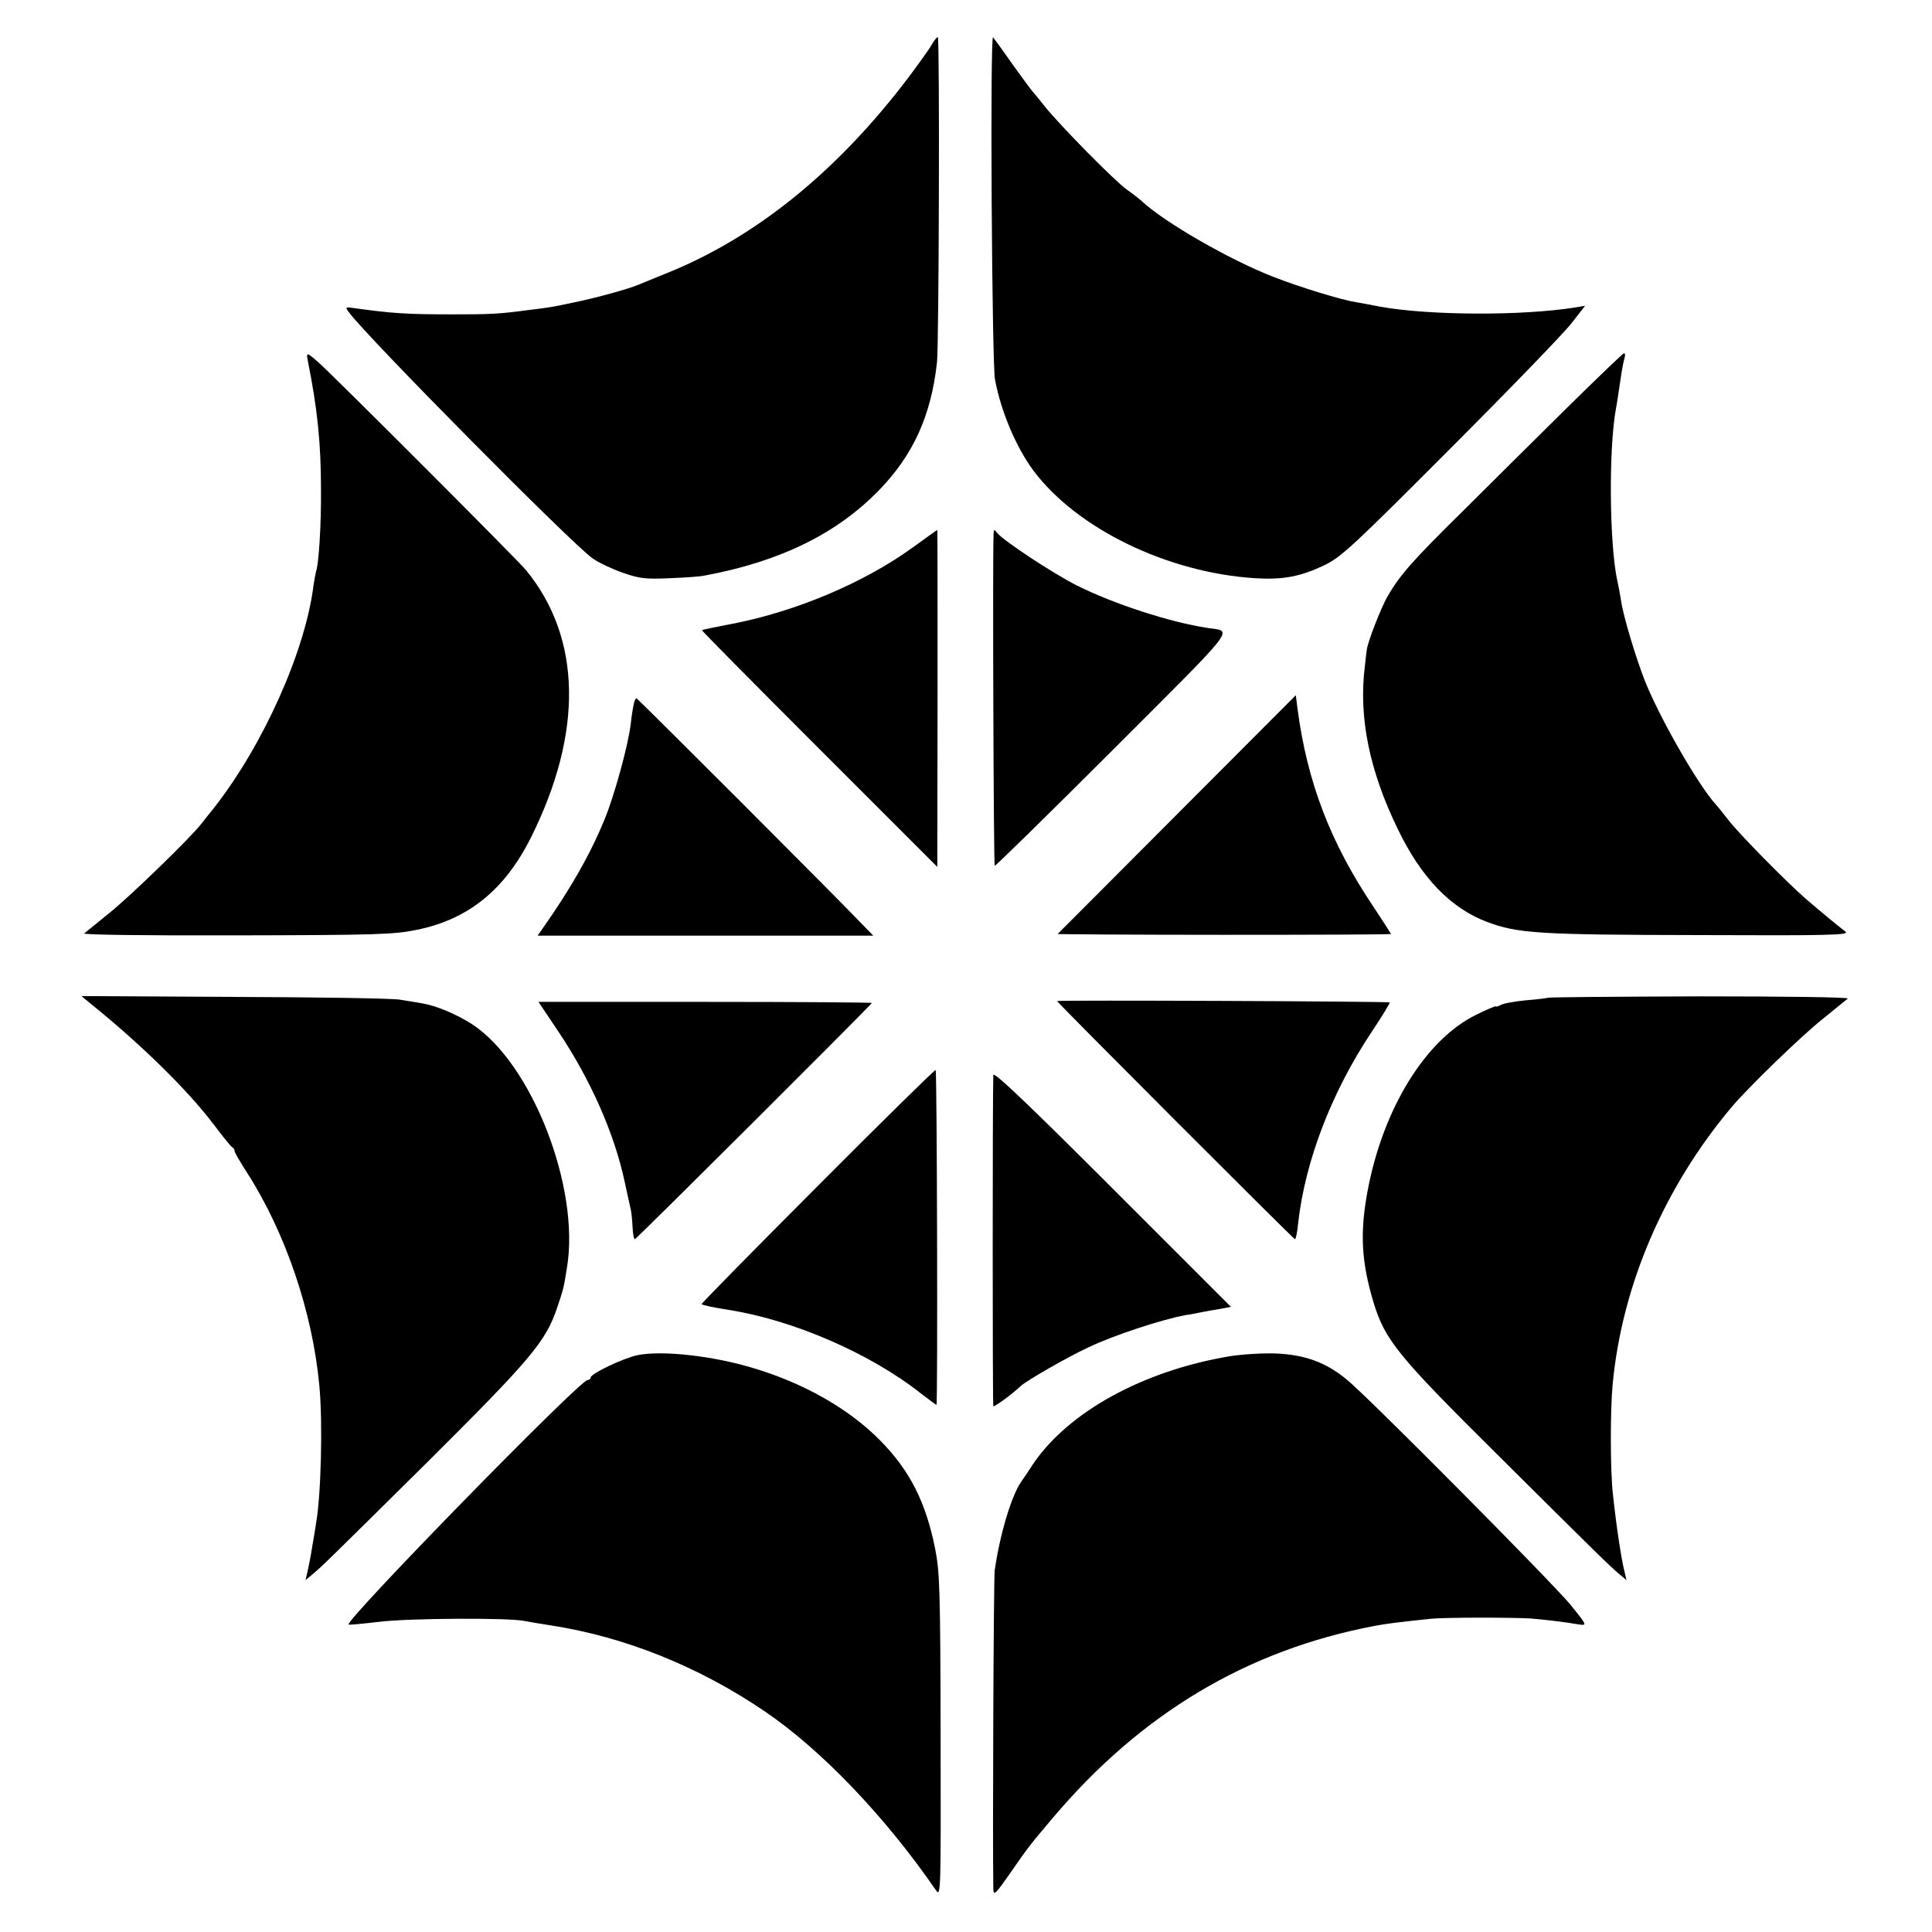
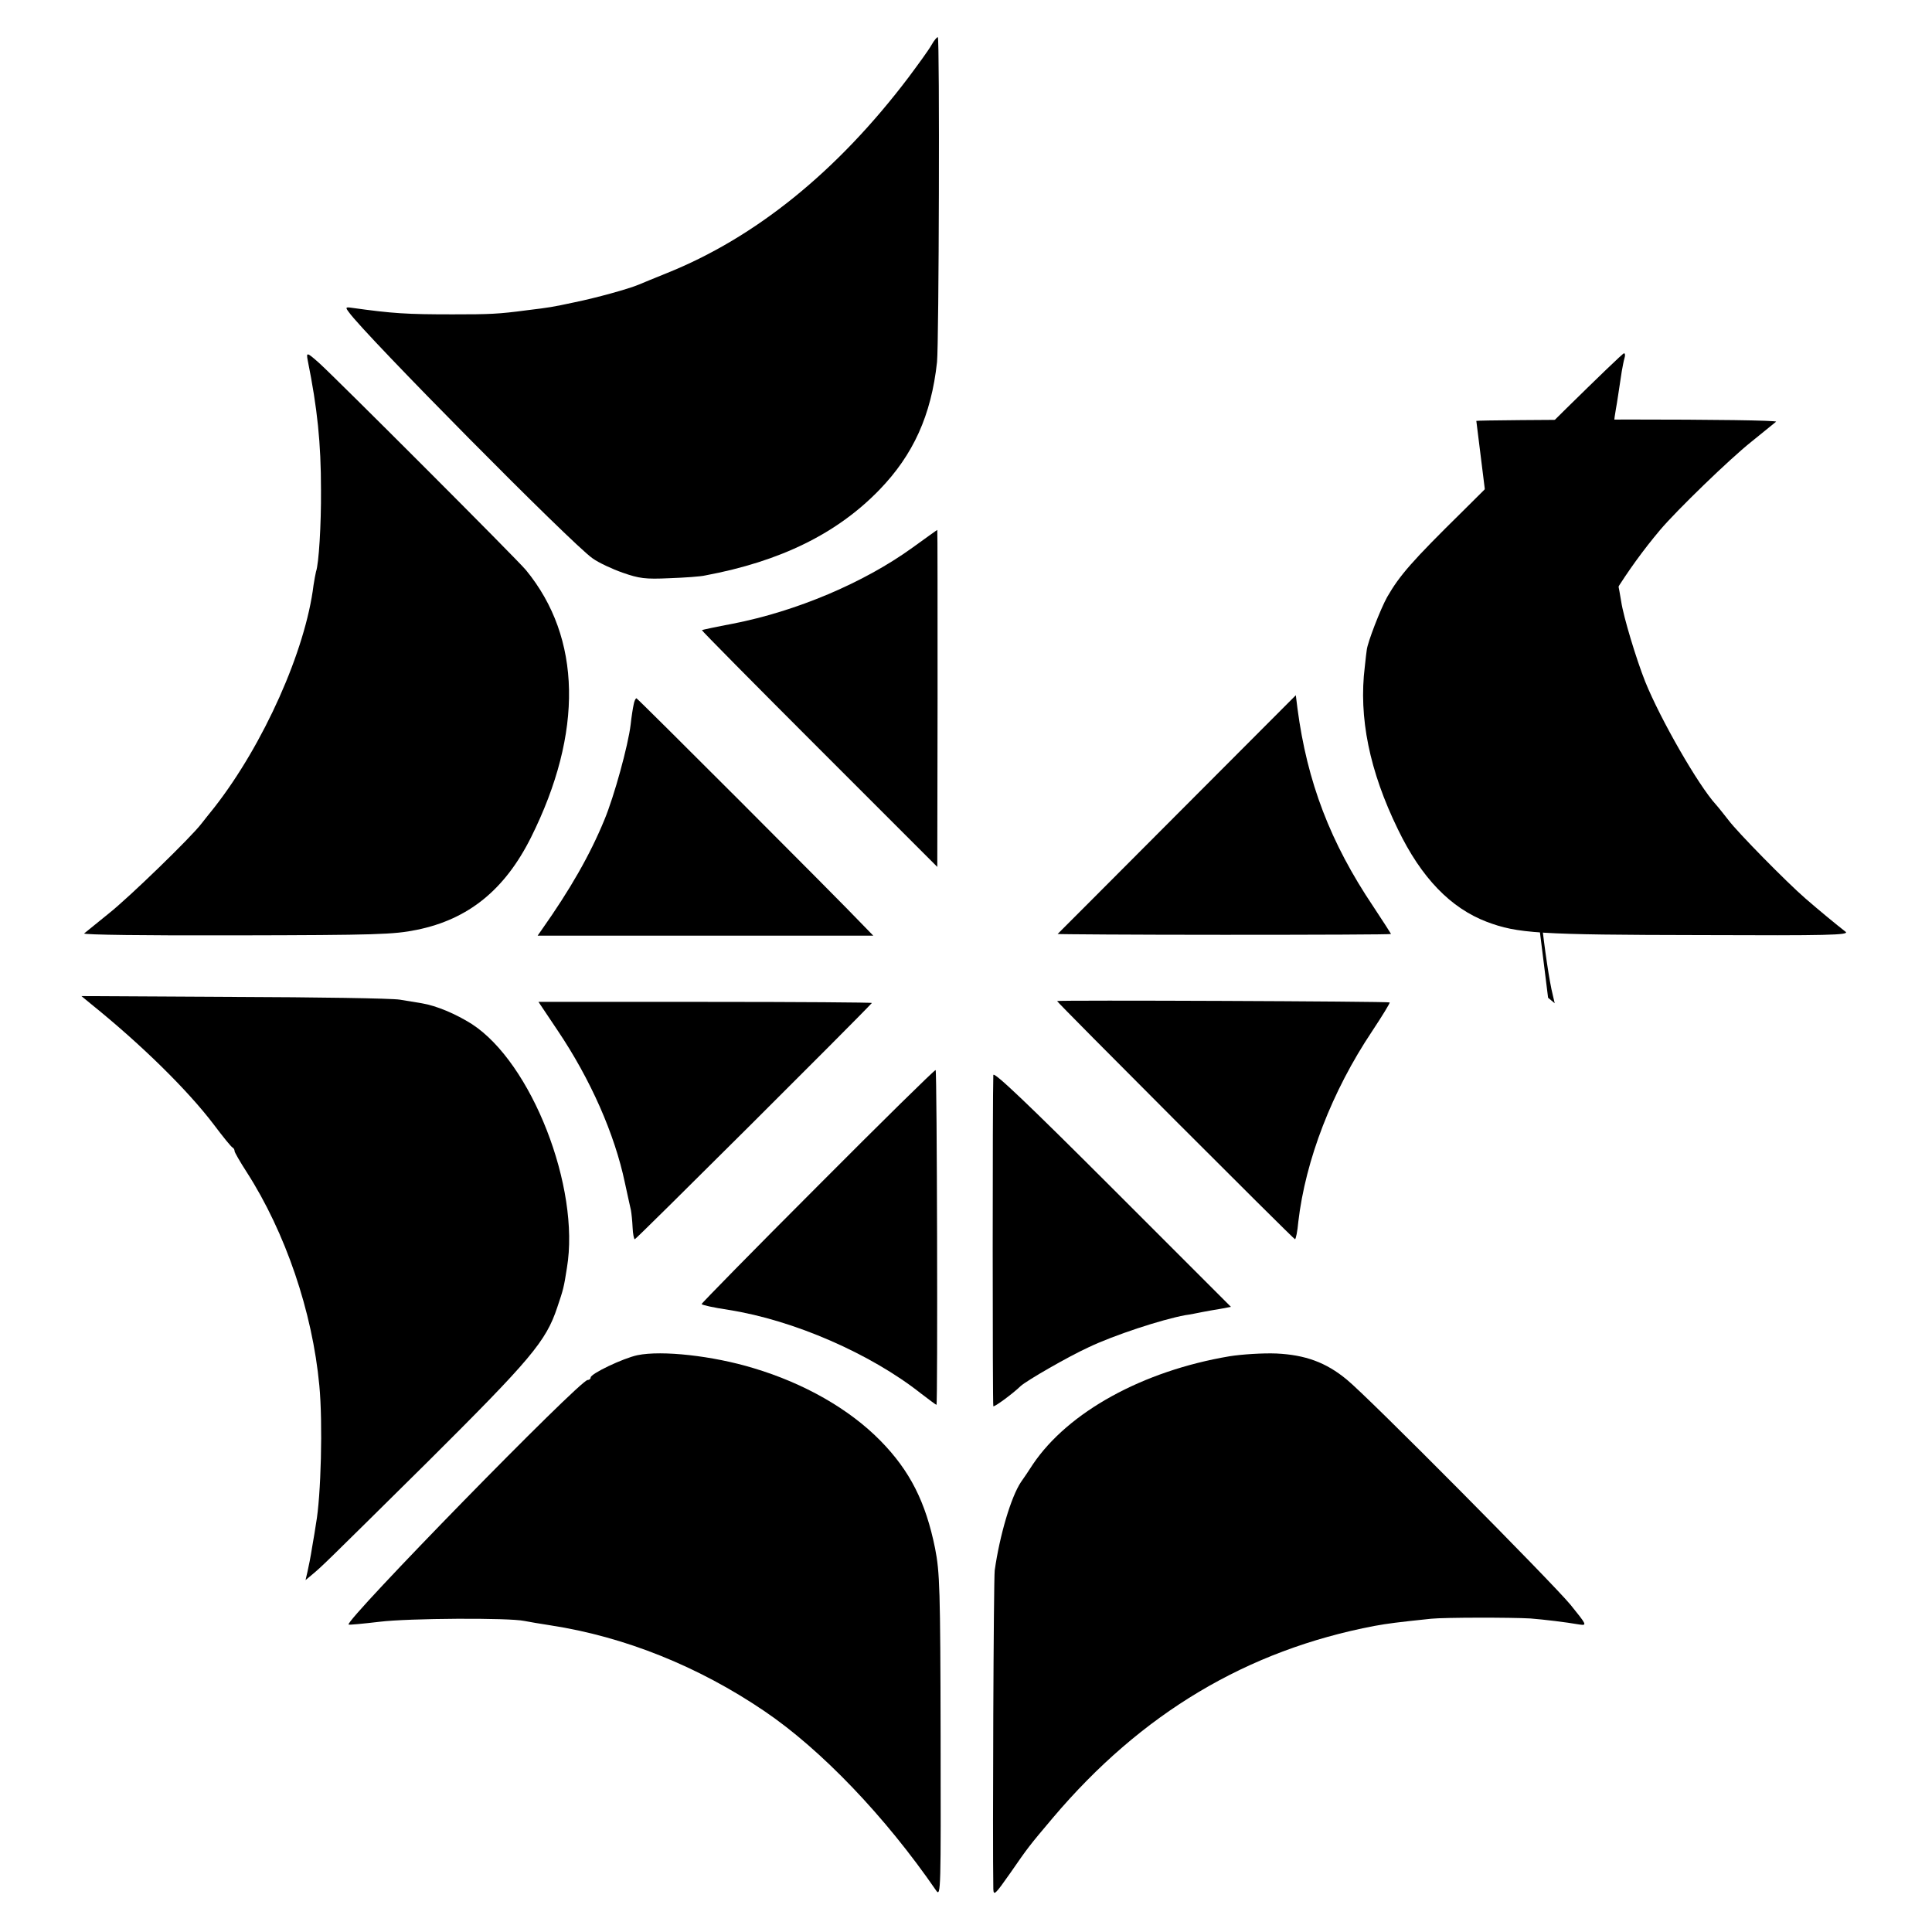
<svg xmlns="http://www.w3.org/2000/svg" version="1.0" width="700pt" height="700pt" viewBox="0 0 700 700" preserveAspectRatio="xMidYMid meet">
  <g transform="translate(0,700) scale(0.1,-0.1)" fill="#000000" stroke="none">
    <path d="M3375 6837 c-10 -18 -48 -70 -83 -117 -258 -341 -555 -581 -877 -710 -44 -18 -89 -36 -100 -41 -38 -16 -154 -48 -232 -64 -84 -18 -91 -19 -173 -29 -105 -14 -136 -15 -270 -15 -166 0 -217 3 -367 24 -21 3 -22 1 -9 -16 56 -80 809 -841 883 -892 22 -16 72 -39 109 -52 60 -21 82 -24 169 -20 55 2 114 6 130 10 273 51 478 152 631 310 123 127 188 270 209 463 7 67 10 1170 3 1177 -2 2 -13 -10 -23 -28z" />
-     <path d="M3593 6270 c2 -333 7 -623 12 -645 21 -114 77 -247 140 -331 158 -210 485 -369 803 -389 102 -6 164 6 250 47 61 29 105 70 457 423 215 215 412 419 439 454 l49 63 -36 -6 c-194 -31 -532 -29 -707 3 -30 6 -69 13 -86 16 -53 8 -203 54 -298 91 -158 61 -397 198 -480 276 -11 10 -35 28 -53 41 -40 27 -242 232 -298 302 -22 28 -42 52 -45 55 -3 3 -35 46 -70 95 -35 50 -67 94 -72 100 -5 5 -7 -250 -5 -595z" />
    <path d="M1115 5694 c35 -174 48 -299 48 -469 1 -127 -8 -269 -18 -296 -2 -8 -6 -30 -9 -49 -29 -237 -181 -577 -359 -805 -18 -22 -39 -49 -47 -59 -37 -49 -263 -268 -335 -325 -44 -36 -84 -68 -90 -73 -6 -5 226 -8 552 -7 507 1 570 3 653 20 187 38 319 145 414 335 190 381 183 723 -18 968 -31 38 -692 699 -750 751 -44 39 -47 40 -41 9z" />
    <path d="M5676 5521 c-111 -110 -280 -277 -376 -373 -185 -182 -229 -233 -274 -311 -24 -43 -71 -164 -74 -192 -1 -5 -4 -32 -7 -60 -23 -184 17 -379 120 -590 85 -176 191 -285 322 -335 112 -42 184 -47 776 -48 459 -2 539 0 524 12 -31 24 -99 80 -146 121 -67 58 -246 240 -278 283 -16 20 -36 46 -46 57 -64 70 -201 309 -256 445 -33 83 -79 236 -87 290 -3 19 -9 53 -14 75 -29 132 -32 479 -5 625 3 14 11 70 21 135 3 17 7 38 10 48 3 9 2 17 -2 17 -4 0 -97 -90 -208 -199z" />
    <path d="M3305 5015 c-176 -127 -420 -230 -651 -275 -59 -11 -109 -22 -111 -23 -1 -2 190 -195 425 -430 l428 -428 1 611 c0 335 0 610 -1 610 -1 0 -41 -29 -91 -65z" />
-     <path d="M3600 5065 c-4 -62 0 -1198 4 -1202 2 -2 195 187 429 421 460 460 435 427 341 441 -136 21 -337 86 -473 154 -87 44 -267 163 -288 190 -11 14 -12 14 -13 -4z" />
    <path d="M4265 4050 c-236 -237 -431 -432 -433 -434 -1 -1 270 -3 603 -3 333 0 605 1 605 3 0 1 -29 46 -64 99 -156 232 -240 452 -275 718 l-6 48 -430 -431z" />
    <path d="M2296 4448 c-3 -13 -8 -45 -11 -73 -9 -76 -60 -261 -95 -345 -52 -127 -125 -254 -226 -397 l-16 -23 608 0 608 0 -35 36 c-98 103 -819 824 -823 824 -3 0 -8 -10 -10 -22z" />
    <path d="M329 3363 c186 -150 352 -314 446 -438 33 -44 63 -81 68 -83 4 -2 7 -8 7 -13 0 -4 20 -39 44 -76 140 -218 238 -505 263 -773 13 -135 6 -402 -12 -500 -2 -14 -8 -52 -14 -85 -5 -33 -13 -73 -17 -90 l-7 -30 24 20 c37 31 36 30 415 405 379 377 432 440 473 563 22 65 24 72 35 143 49 291 -128 744 -345 884 -57 36 -127 66 -181 75 -12 2 -48 8 -79 13 -30 5 -302 9 -605 10 l-549 3 34 -28z" />
-     <path d="M5609 3385 c-2 -1 -37 -6 -78 -9 -41 -4 -82 -11 -93 -17 -10 -5 -18 -8 -18 -5 0 2 -32 -11 -70 -30 -184 -89 -339 -340 -395 -639 -28 -150 -23 -255 21 -402 41 -137 88 -195 445 -549 363 -361 414 -411 448 -439 l24 -20 -7 30 c-12 47 -30 168 -42 280 -10 87 -10 307 -1 400 34 359 187 714 432 1005 60 71 252 257 330 319 44 36 84 68 90 73 5 5 -233 8 -537 8 -300 -1 -547 -3 -549 -5z" />
+     <path d="M5609 3385 l24 -20 -7 30 c-12 47 -30 168 -42 280 -10 87 -10 307 -1 400 34 359 187 714 432 1005 60 71 252 257 330 319 44 36 84 68 90 73 5 5 -233 8 -537 8 -300 -1 -547 -3 -549 -5z" />
    <path d="M3830 3373 c0 -5 857 -863 862 -863 3 0 9 28 12 63 26 224 122 473 267 690 37 56 66 103 64 105 -4 4 -1205 9 -1205 5z" />
    <path d="M2020 3267 c120 -178 207 -376 244 -552 10 -44 19 -89 22 -100 2 -11 5 -39 6 -62 1 -24 5 -43 8 -43 5 0 803 795 859 856 2 2 -268 4 -602 4 l-606 0 69 -103z" />
    <path d="M2962 2702 c-233 -233 -422 -426 -420 -427 4 -4 40 -12 98 -21 236 -37 515 -159 697 -303 29 -22 54 -41 56 -41 5 0 2 1208 -3 1213 -3 2 -195 -187 -428 -421z" />
    <path d="M3599 3105 c-3 -76 -3 -1197 0 -1200 3 -4 69 44 99 73 22 20 171 106 245 140 92 44 265 101 352 117 17 2 44 8 60 11 17 3 47 9 68 12 l37 7 -430 430 c-303 303 -430 424 -431 410z" />
    <path d="M2310 2090 c-52 -11 -170 -67 -170 -81 0 -5 -5 -9 -11 -9 -28 0 -880 -872 -866 -886 1 -2 52 3 112 10 105 13 469 15 525 3 14 -3 57 -10 95 -16 267 -41 535 -148 775 -311 205 -139 437 -381 622 -650 17 -24 17 3 16 560 -1 533 -3 593 -20 680 -34 168 -91 281 -198 390 -113 115 -276 208 -460 263 -148 45 -332 65 -420 47z" />
    <path d="M4455 2086 c-315 -53 -585 -202 -713 -392 -14 -22 -33 -50 -43 -64 -36 -54 -77 -193 -95 -320 -4 -34 -8 -978 -5 -1154 1 -26 7 -20 61 57 65 94 68 98 155 201 320 378 703 607 1165 695 50 9 81 13 205 26 49 5 291 5 360 1 50 -4 126 -13 178 -22 28 -4 26 -1 -33 72 -68 82 -735 755 -811 816 -75 62 -150 89 -254 94 -49 2 -126 -3 -170 -10z" />
  </g>
</svg>